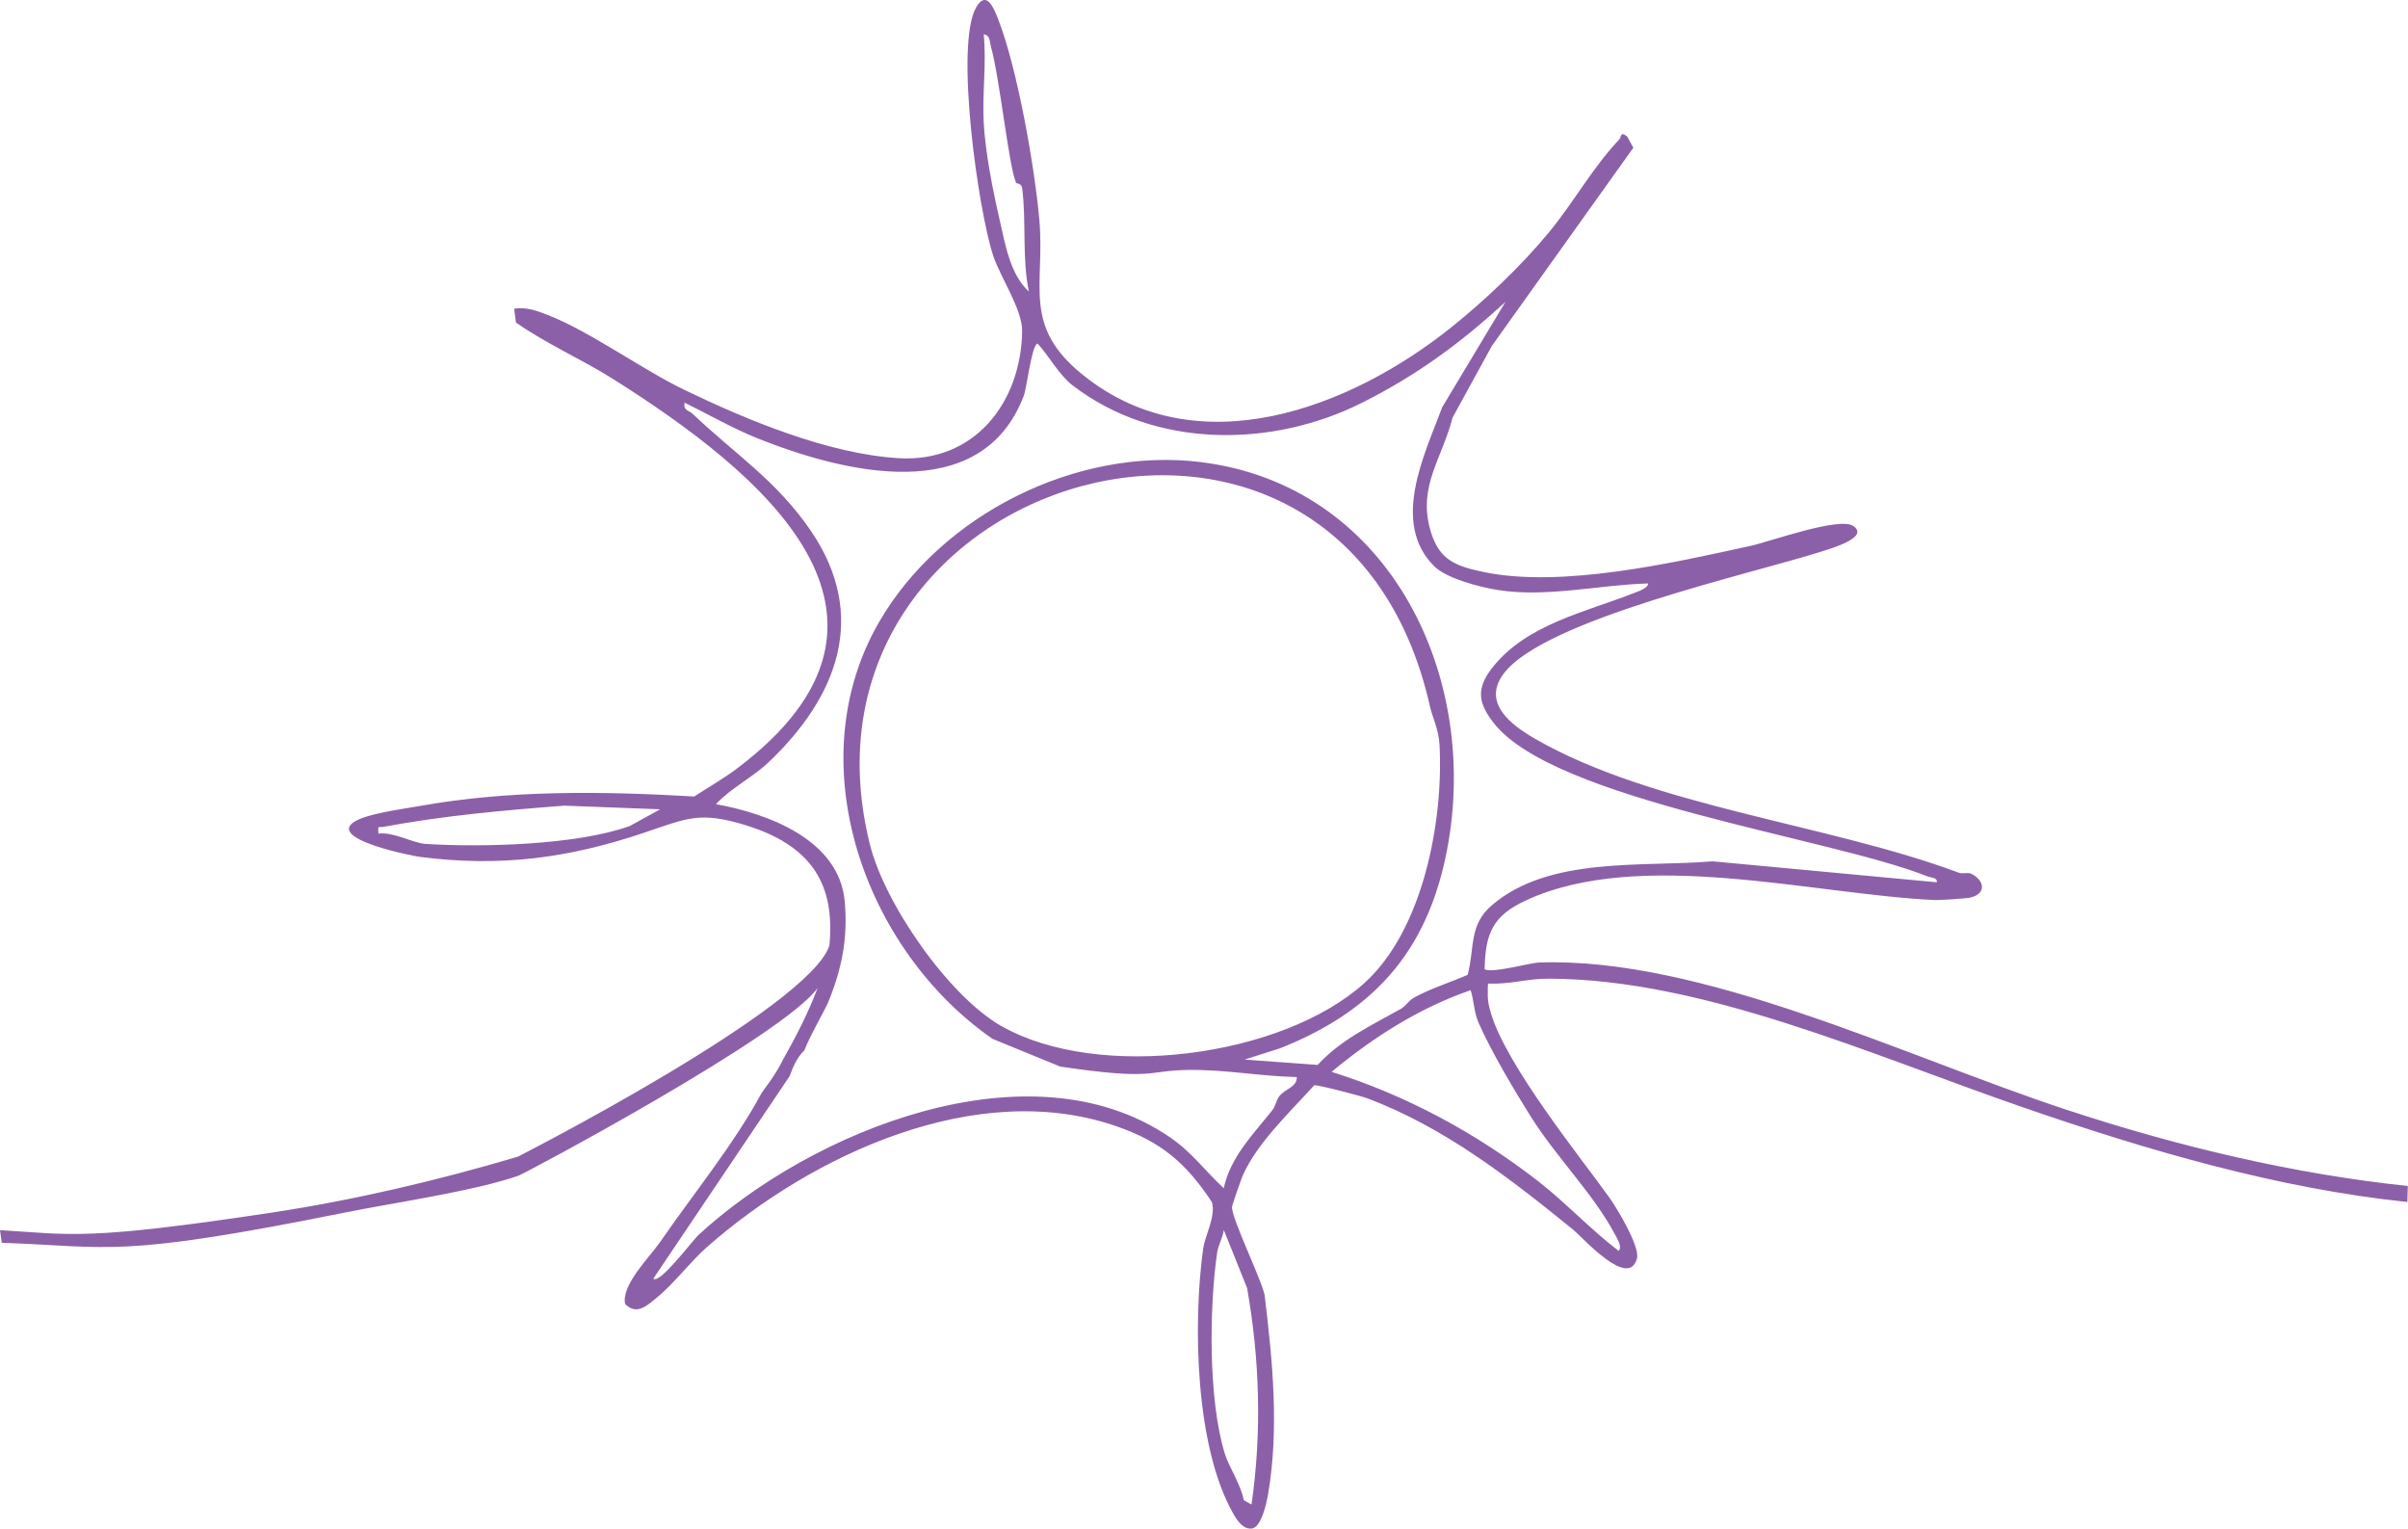
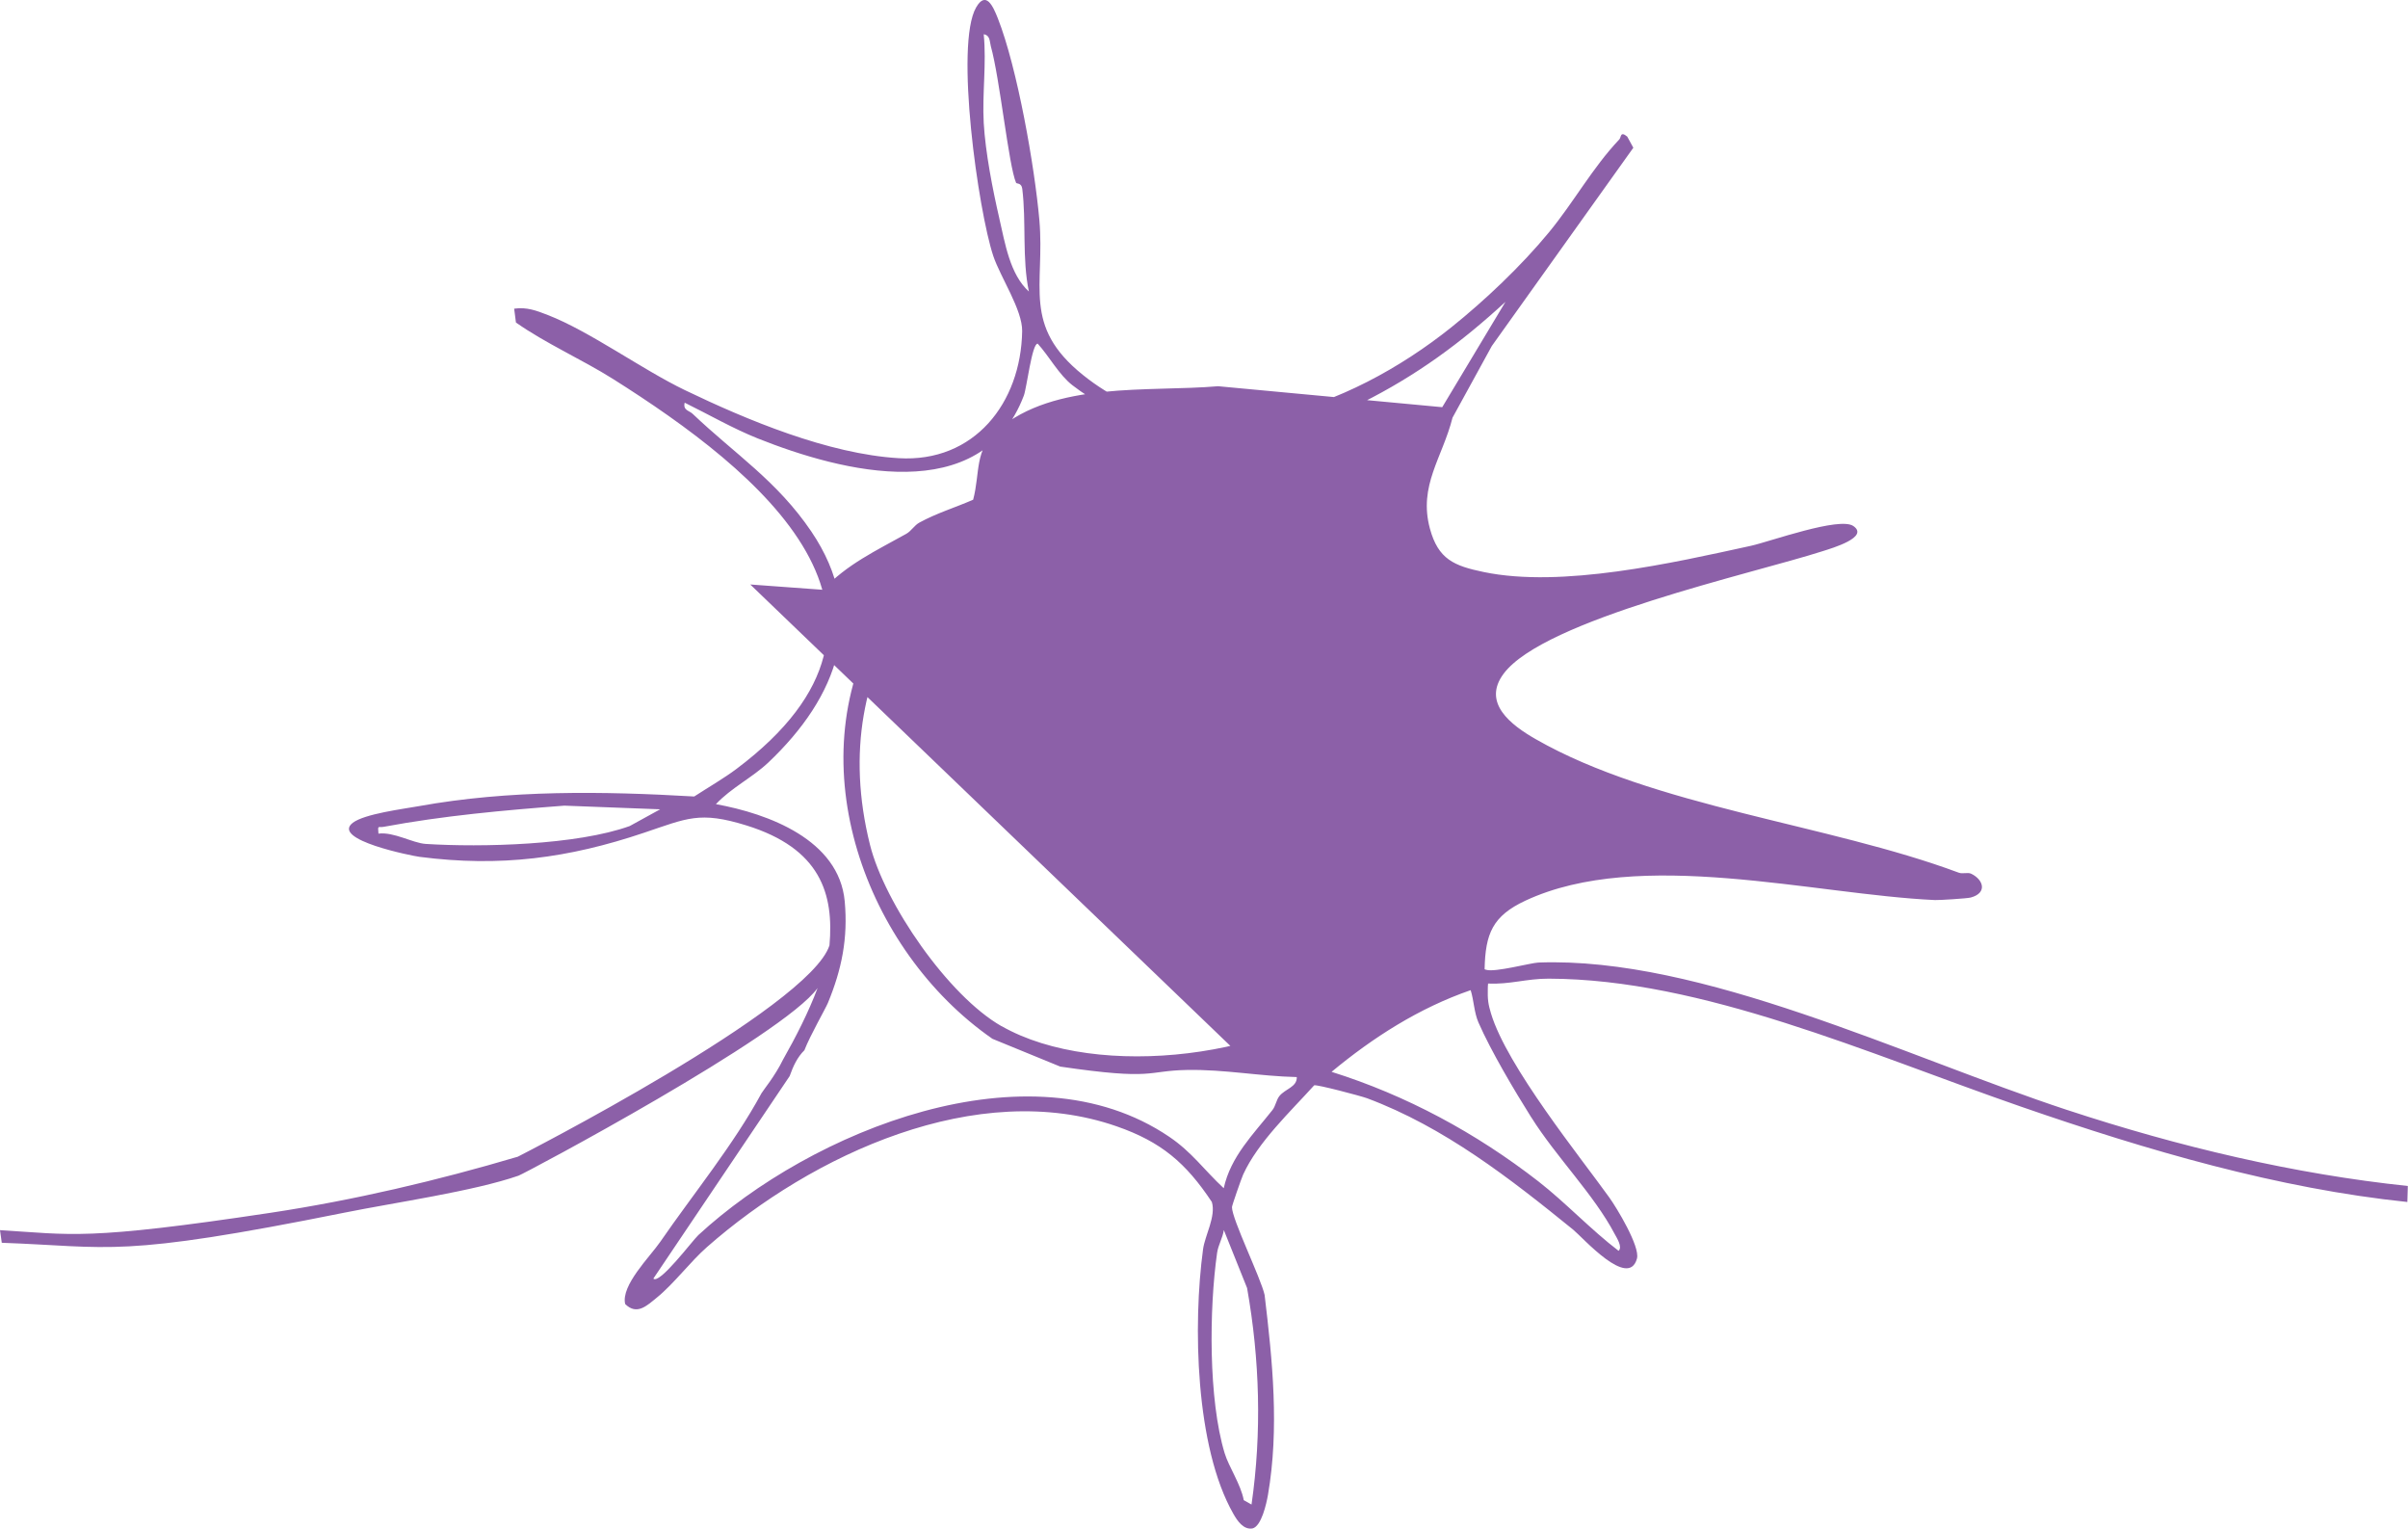
<svg xmlns="http://www.w3.org/2000/svg" id="uuid-453d3333-d6ea-4f17-b7b0-6848caaa2837" viewBox="0 0 257.44 163.39">
  <g id="uuid-47508bdf-ae76-4e0c-918c-4c7ad379aa6a">
-     <path d="M221.01,118.64c-17.46-5.75-39.13-16.42-56.55-15.76-.79.03-4.68,1.08-5.58.77-.07-.01-.13-.03-.16-.06.08-3.8.85-5.69,4.37-7.33,12.21-5.69,30.83-.65,43.78-.06.43.02,3.47-.17,3.82-.27,1.79-.48,1.38-1.9.06-2.54-.39-.19-.9.05-1.35-.12-13.92-5.19-32.58-7.03-45.22-14.27-2.66-1.52-5.75-3.88-3.43-6.99,4.34-5.82,26.65-10.7,34.11-13.1,1-.32,5.02-1.49,3.28-2.69-1.49-1.02-8.9,1.66-10.92,2.11-8.4,1.84-20.26,4.54-28.59,2.81-3.18-.66-4.87-1.36-5.76-4.65-1.24-4.59,1.34-7.57,2.42-11.85l4.2-7.66,15.13-21.19-.65-1.19c-.77-.63-.63.07-.85.3-2.87,3.03-4.88,6.73-7.52,9.93-2.96,3.59-6.84,7.27-10.46,10.17-10.77,8.61-27.1,14.94-39.37,5.07-6.54-5.26-4.04-9.52-4.65-16.54-.5-5.7-2.36-16.29-4.44-21.57-.51-1.29-1.27-2.99-2.32-1.17-2.3,3.97.23,21.76,1.83,26.56.75,2.25,3.13,5.77,3.09,8.05-.13,7.67-5.12,14.06-13.21,13.57-7.53-.45-16.21-4.08-22.84-7.27-4.57-2.2-10.18-6.29-14.66-8.03-1.21-.47-2.24-.87-3.6-.68l.19,1.48c3.15,2.22,7.1,3.97,10.34,6.01,15.68,9.88,34.98,25.38,13.24,41.7-1.3.98-3.12,2.04-4.52,2.95-9.81-.57-19.79-.71-29.43,1.03-1.72.31-5.81.82-7.07,1.78-2.4,1.82,6.42,3.55,7.13,3.64,8.64,1.12,15.94.14,23.99-2.57,4.62-1.55,5.95-2.34,10.95-.79,7.96,2.47,9.37,7.34,8.89,12.82-2.15,6.7-33.32,22.59-33.32,22.59-8.64,2.56-17.5,4.64-26.4,5.99-19.91,3-21.29,2.32-28.96,1.86.06.45.13.9.19,1.35,11.78.42,12.32,1.67,36.69-3.23,5.26-1.06,13.77-2.28,18.55-3.94.67-.23,28.36-14.98,31.98-20.06-.97,2.58-2.3,5.19-3.7,7.66-.86,1.77-2.13,3.28-2.3,3.59-2.98,5.5-7.28,10.74-10.83,15.89-1.09,1.58-4.22,4.65-3.74,6.64,1.25,1.23,2.31.18,3.37-.68,1.84-1.49,3.61-3.87,5.37-5.41,11.23-9.88,28.89-18.11,43.82-12.9,4.74,1.65,7.38,3.89,10.16,8.08.46,1.53-.74,3.57-.94,5.05-1.09,8.03-.84,21.13,3.24,28.28.42.74,1.08,1.73,2.05,1.56.96-.24,1.49-2.67,1.65-3.59,1.22-7.09.49-14.29-.36-21.37-.41-1.82-3.49-8.09-3.49-9.38,0-.18,1.02-3.1,1.2-3.49,1.58-3.46,5.05-6.72,7.59-9.53.27-.11,4.96,1.13,5.65,1.38,8.26,3.08,15.31,8.59,22.04,14.05,1.03.84,5.92,6.4,6.82,3.08.34-1.27-2.14-5.39-2.98-6.55-3.02-4.22-10.93-13.99-12.63-19.65-.13-.44-.24-.86-.29-1.24-.06-.44-.06-.9-.05-1.35,0,0,0,0,0-.01,0-.2.01-.4.03-.59,2.3.12,4.13-.53,6.48-.52,16.45.04,34.18,8.03,50.47,13.67,13.62,4.72,27.54,8.77,41.33,10.2.01-.57.03-1.14.05-1.71-12.14-1.28-24.4-4.17-36.43-8.13ZM67.35,88.28c-5.67,2.05-15.87,2.3-21.84,1.92-1.38-.09-3.42-1.31-5.05-1.1-.08-.98-.04-.61.57-.73,6.4-1.19,12.78-1.76,19.31-2.26l10.24.39-3.24,1.78ZM106.84,23.35c-.72-3.11-1.49-7.07-1.67-10.22-.17-3.15.31-6.32,0-9.47.71.13.62.77.76,1.28.97,3.46,1.9,12.75,2.7,14.6.05.12.57-.03.66.63.44,3.51-.03,7.52.71,10.99-2.04-1.84-2.55-5.18-3.16-7.8ZM133.33,137.69c1.35,7.61,1.58,15.45.47,23.12l-.83-.47c-.31-1.69-1.6-3.56-2.04-5.01-1.75-5.76-1.66-15.45-.81-21.42.12-.85.6-1.6.72-2.44l2.5,6.23ZM133.06,113.25l3.8-1.21c10.48-4.15,16.12-10.92,18.01-22.12,3.1-18.4-6.72-38.08-26.49-40.53-13.23-1.64-27.78,5.58-34.44,17.17-8.65,15.06-1.49,34.99,12.16,44.47l7.25,2.97c10.19,1.5,9.14.44,13.56.36,4.02-.07,7.74.67,11.73.76.04,1.07-1.23,1.25-1.86,2.03-.33.41-.4,1.06-.74,1.49-2.06,2.61-4.47,4.97-5.21,8.36-2.09-1.94-3.4-3.86-5.83-5.5-14.98-10.15-38.29-.61-50.34,10.51-.62.57-4.15,5.3-4.81,4.65l14.57-21.64c.38-1.06.81-2.01,1.58-2.77.6-1.56,2.23-4.39,2.51-5.05,1.48-3.58,2.16-6.92,1.8-10.86-.6-6.6-8.2-9.38-13.77-10.39,1.6-1.72,3.93-2.87,5.59-4.44,7.43-7.03,10.71-15.68,4.61-24.7-3.68-5.43-8.14-8.25-12.69-12.58-.38-.36-1.05-.37-.85-1.19,2.58,1.27,5.14,2.75,7.81,3.82,9.03,3.6,23.89,7.44,28.45-4.58.31-.83.87-5.59,1.48-5.55,1.23,1.35,2.28,3.34,3.72,4.45,8.89,6.84,21.39,6.67,30.95,1.87,5.84-2.93,10.55-6.38,15.34-10.79l-6.76,11.26c-1.89,5.06-5.52,12.33-.87,16.99,1.3,1.31,4.88,2.24,6.75,2.54,5.23.85,10.84-.54,16.13-.69,0,.5-1.02.83-1.42.99-5.25,2.08-11.67,3.37-15.31,8.11-1.66,2.17-1.42,3.69.18,5.76,6.41,8.34,35.94,12.28,46.39,16.44.39.16,1.11.11,1.02.64l-23.96-2.24c-7.5.64-17.45-.57-23.6,4.69-2.49,2.13-1.82,4.53-2.59,7.44-1.92.84-3.89,1.43-5.74,2.44-.55.3-.87.9-1.4,1.2-3.16,1.77-6.39,3.27-8.9,5.99l-7.79-.57ZM107.07,109.68c-5.7-3.25-12.49-13.11-14.06-19.39-9.96-39.79,50.37-57.54,59.89-14.68.2.9.91,2.34,1,4,.43,8.14-1.74,19.77-8.02,25.45-8.84,7.99-28.5,10.5-38.81,4.61ZM163.71,119.42c2.65,4.23,6.69,8.24,8.91,12.46.22.41.88,1.42.42,1.81-2.94-2.24-5.67-5.16-8.57-7.42-6.68-5.19-14.12-9.2-22.11-11.71,4.44-3.68,9.36-6.83,14.87-8.73.35,1.12.36,2.36.83,3.45,1.35,3.08,3.83,7.25,5.65,10.15Z" fill="#8c60a8" />
+     <path d="M221.01,118.64c-17.46-5.75-39.13-16.42-56.55-15.76-.79.03-4.68,1.08-5.58.77-.07-.01-.13-.03-.16-.06.08-3.8.85-5.69,4.37-7.33,12.21-5.69,30.83-.65,43.78-.06.43.02,3.47-.17,3.82-.27,1.79-.48,1.38-1.9.06-2.54-.39-.19-.9.05-1.35-.12-13.92-5.19-32.58-7.03-45.22-14.27-2.66-1.52-5.75-3.88-3.43-6.99,4.34-5.82,26.65-10.7,34.11-13.1,1-.32,5.02-1.49,3.28-2.69-1.49-1.02-8.9,1.66-10.92,2.11-8.4,1.84-20.26,4.54-28.59,2.81-3.18-.66-4.87-1.36-5.76-4.65-1.24-4.59,1.34-7.57,2.42-11.85l4.2-7.66,15.13-21.19-.65-1.19c-.77-.63-.63.07-.85.3-2.87,3.03-4.88,6.73-7.52,9.93-2.96,3.59-6.84,7.27-10.46,10.17-10.77,8.61-27.1,14.94-39.37,5.07-6.54-5.26-4.04-9.52-4.65-16.54-.5-5.7-2.36-16.29-4.44-21.57-.51-1.29-1.27-2.99-2.32-1.17-2.3,3.97.23,21.76,1.83,26.56.75,2.25,3.13,5.77,3.09,8.05-.13,7.67-5.12,14.06-13.21,13.57-7.53-.45-16.21-4.08-22.84-7.27-4.57-2.2-10.18-6.29-14.66-8.03-1.21-.47-2.24-.87-3.6-.68l.19,1.48c3.15,2.22,7.1,3.97,10.34,6.01,15.68,9.88,34.98,25.38,13.24,41.7-1.3.98-3.12,2.04-4.52,2.95-9.81-.57-19.79-.71-29.43,1.03-1.72.31-5.81.82-7.07,1.78-2.4,1.82,6.42,3.55,7.13,3.64,8.64,1.12,15.94.14,23.99-2.57,4.62-1.55,5.95-2.34,10.95-.79,7.96,2.47,9.37,7.34,8.89,12.82-2.15,6.7-33.32,22.59-33.32,22.59-8.64,2.56-17.5,4.64-26.4,5.99-19.91,3-21.29,2.32-28.96,1.86.06.45.13.9.19,1.35,11.78.42,12.32,1.67,36.69-3.23,5.26-1.06,13.77-2.28,18.55-3.94.67-.23,28.36-14.98,31.98-20.06-.97,2.58-2.3,5.19-3.7,7.66-.86,1.77-2.13,3.28-2.3,3.59-2.98,5.5-7.28,10.74-10.83,15.89-1.09,1.58-4.22,4.65-3.74,6.64,1.25,1.23,2.31.18,3.37-.68,1.84-1.49,3.61-3.87,5.37-5.41,11.23-9.88,28.89-18.11,43.82-12.9,4.74,1.65,7.38,3.89,10.16,8.08.46,1.53-.74,3.57-.94,5.05-1.09,8.03-.84,21.13,3.24,28.28.42.74,1.08,1.73,2.05,1.56.96-.24,1.49-2.67,1.65-3.59,1.22-7.09.49-14.29-.36-21.37-.41-1.82-3.49-8.09-3.49-9.38,0-.18,1.02-3.1,1.2-3.49,1.58-3.46,5.05-6.72,7.59-9.53.27-.11,4.96,1.13,5.65,1.38,8.26,3.08,15.31,8.59,22.04,14.05,1.03.84,5.92,6.4,6.82,3.08.34-1.27-2.14-5.39-2.98-6.55-3.02-4.22-10.93-13.99-12.63-19.65-.13-.44-.24-.86-.29-1.24-.06-.44-.06-.9-.05-1.35,0,0,0,0,0-.01,0-.2.01-.4.03-.59,2.3.12,4.13-.53,6.48-.52,16.45.04,34.18,8.03,50.47,13.67,13.62,4.72,27.54,8.77,41.33,10.2.01-.57.03-1.14.05-1.71-12.14-1.28-24.4-4.17-36.43-8.13ZM67.35,88.28c-5.67,2.05-15.87,2.3-21.84,1.92-1.38-.09-3.42-1.31-5.05-1.1-.08-.98-.04-.61.57-.73,6.4-1.19,12.78-1.76,19.31-2.26l10.24.39-3.24,1.78ZM106.84,23.35c-.72-3.11-1.49-7.07-1.67-10.22-.17-3.15.31-6.32,0-9.47.71.13.62.77.76,1.28.97,3.46,1.9,12.75,2.7,14.6.05.12.57-.03.66.63.44,3.51-.03,7.52.71,10.99-2.04-1.84-2.55-5.18-3.16-7.8ZM133.33,137.69c1.35,7.61,1.58,15.45.47,23.12l-.83-.47c-.31-1.69-1.6-3.56-2.04-5.01-1.75-5.76-1.66-15.45-.81-21.42.12-.85.6-1.6.72-2.44l2.5,6.23ZM133.06,113.25l3.8-1.21c10.48-4.15,16.12-10.92,18.01-22.12,3.1-18.4-6.72-38.08-26.49-40.53-13.23-1.64-27.78,5.58-34.44,17.17-8.65,15.06-1.49,34.99,12.16,44.47l7.25,2.97c10.19,1.5,9.14.44,13.56.36,4.02-.07,7.74.67,11.73.76.04,1.07-1.23,1.25-1.86,2.03-.33.41-.4,1.06-.74,1.49-2.06,2.61-4.47,4.97-5.21,8.36-2.09-1.94-3.4-3.86-5.83-5.5-14.98-10.15-38.29-.61-50.34,10.51-.62.57-4.15,5.3-4.81,4.65l14.57-21.64c.38-1.06.81-2.01,1.58-2.77.6-1.56,2.23-4.39,2.51-5.05,1.48-3.58,2.16-6.92,1.8-10.86-.6-6.6-8.2-9.38-13.77-10.39,1.6-1.72,3.93-2.87,5.59-4.44,7.43-7.03,10.71-15.68,4.61-24.7-3.68-5.43-8.14-8.25-12.69-12.58-.38-.36-1.05-.37-.85-1.19,2.58,1.27,5.14,2.75,7.81,3.82,9.03,3.6,23.89,7.44,28.45-4.58.31-.83.87-5.59,1.48-5.55,1.23,1.35,2.28,3.34,3.72,4.45,8.89,6.84,21.39,6.67,30.95,1.87,5.84-2.93,10.55-6.38,15.34-10.79l-6.76,11.26l-23.96-2.24c-7.5.64-17.45-.57-23.6,4.69-2.49,2.13-1.82,4.53-2.59,7.44-1.92.84-3.89,1.43-5.74,2.44-.55.3-.87.9-1.4,1.2-3.16,1.77-6.39,3.27-8.9,5.99l-7.79-.57ZM107.07,109.68c-5.7-3.25-12.49-13.11-14.06-19.39-9.96-39.79,50.37-57.54,59.89-14.68.2.9.91,2.34,1,4,.43,8.14-1.74,19.77-8.02,25.45-8.84,7.99-28.5,10.5-38.81,4.61ZM163.71,119.42c2.65,4.23,6.69,8.24,8.91,12.46.22.41.88,1.42.42,1.81-2.94-2.24-5.67-5.16-8.57-7.42-6.68-5.19-14.12-9.2-22.11-11.71,4.44-3.68,9.36-6.83,14.87-8.73.35,1.12.36,2.36.83,3.45,1.35,3.08,3.83,7.25,5.65,10.15Z" fill="#8c60a8" />
  </g>
</svg>